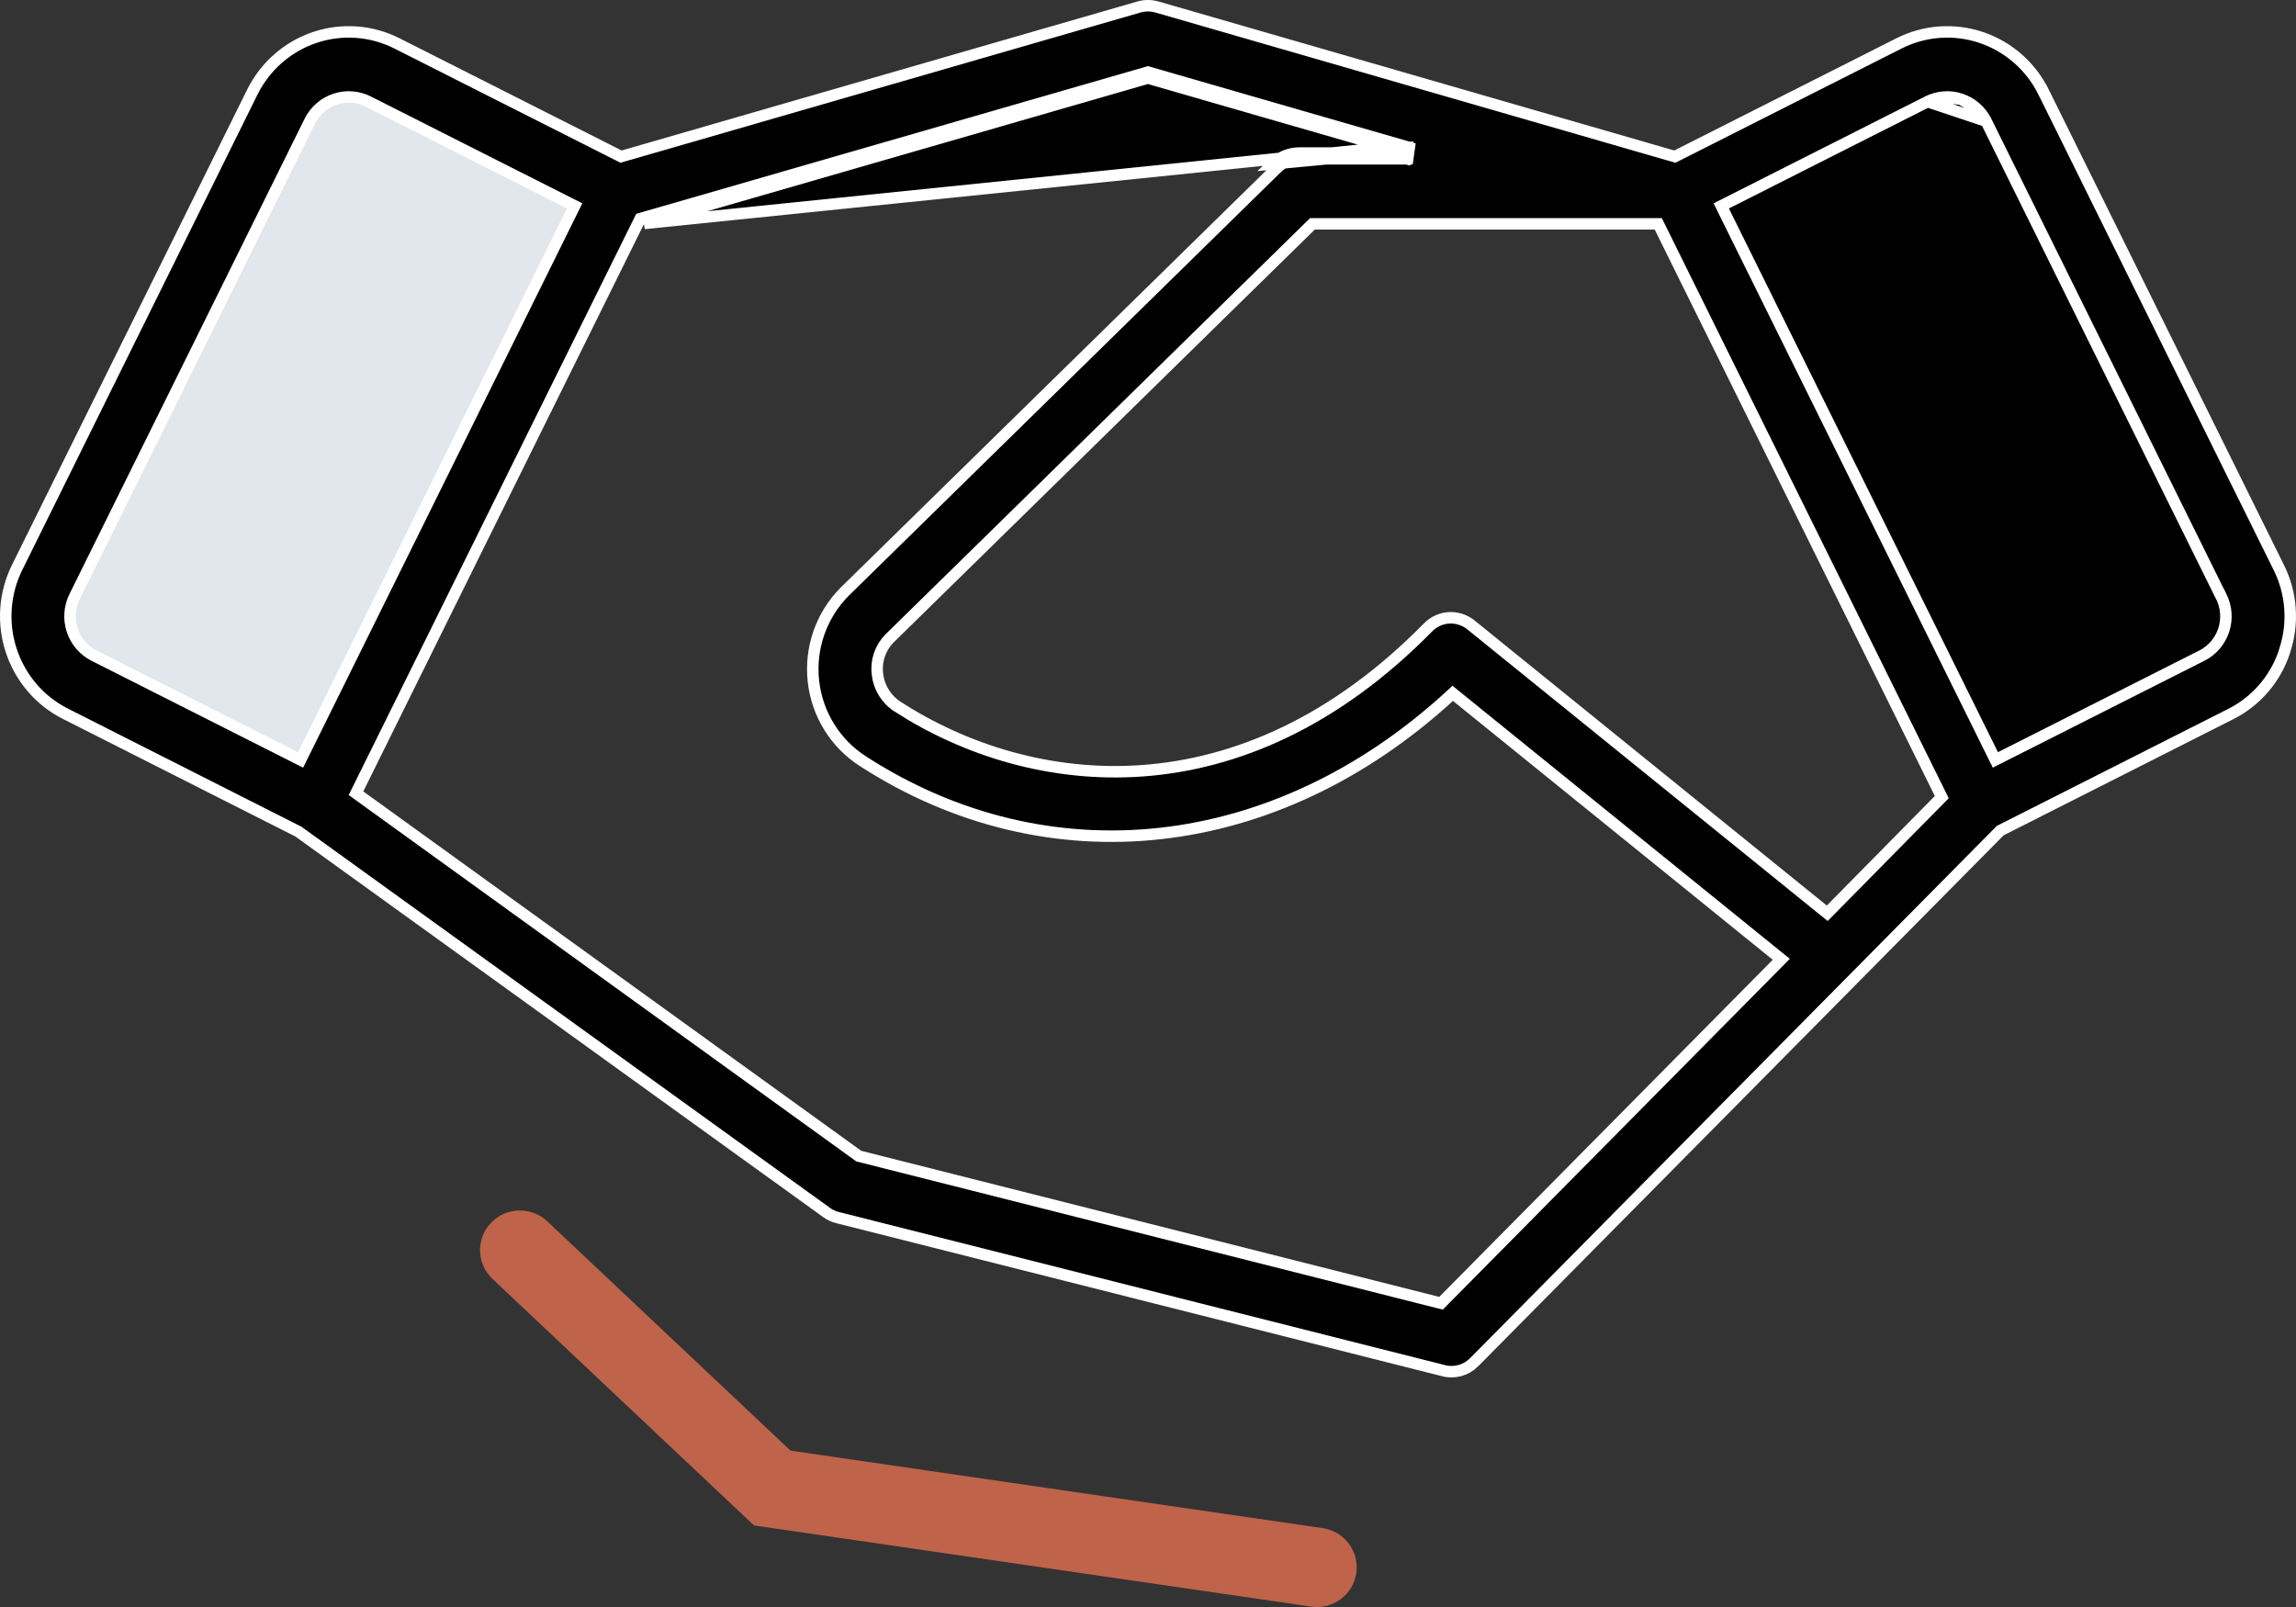
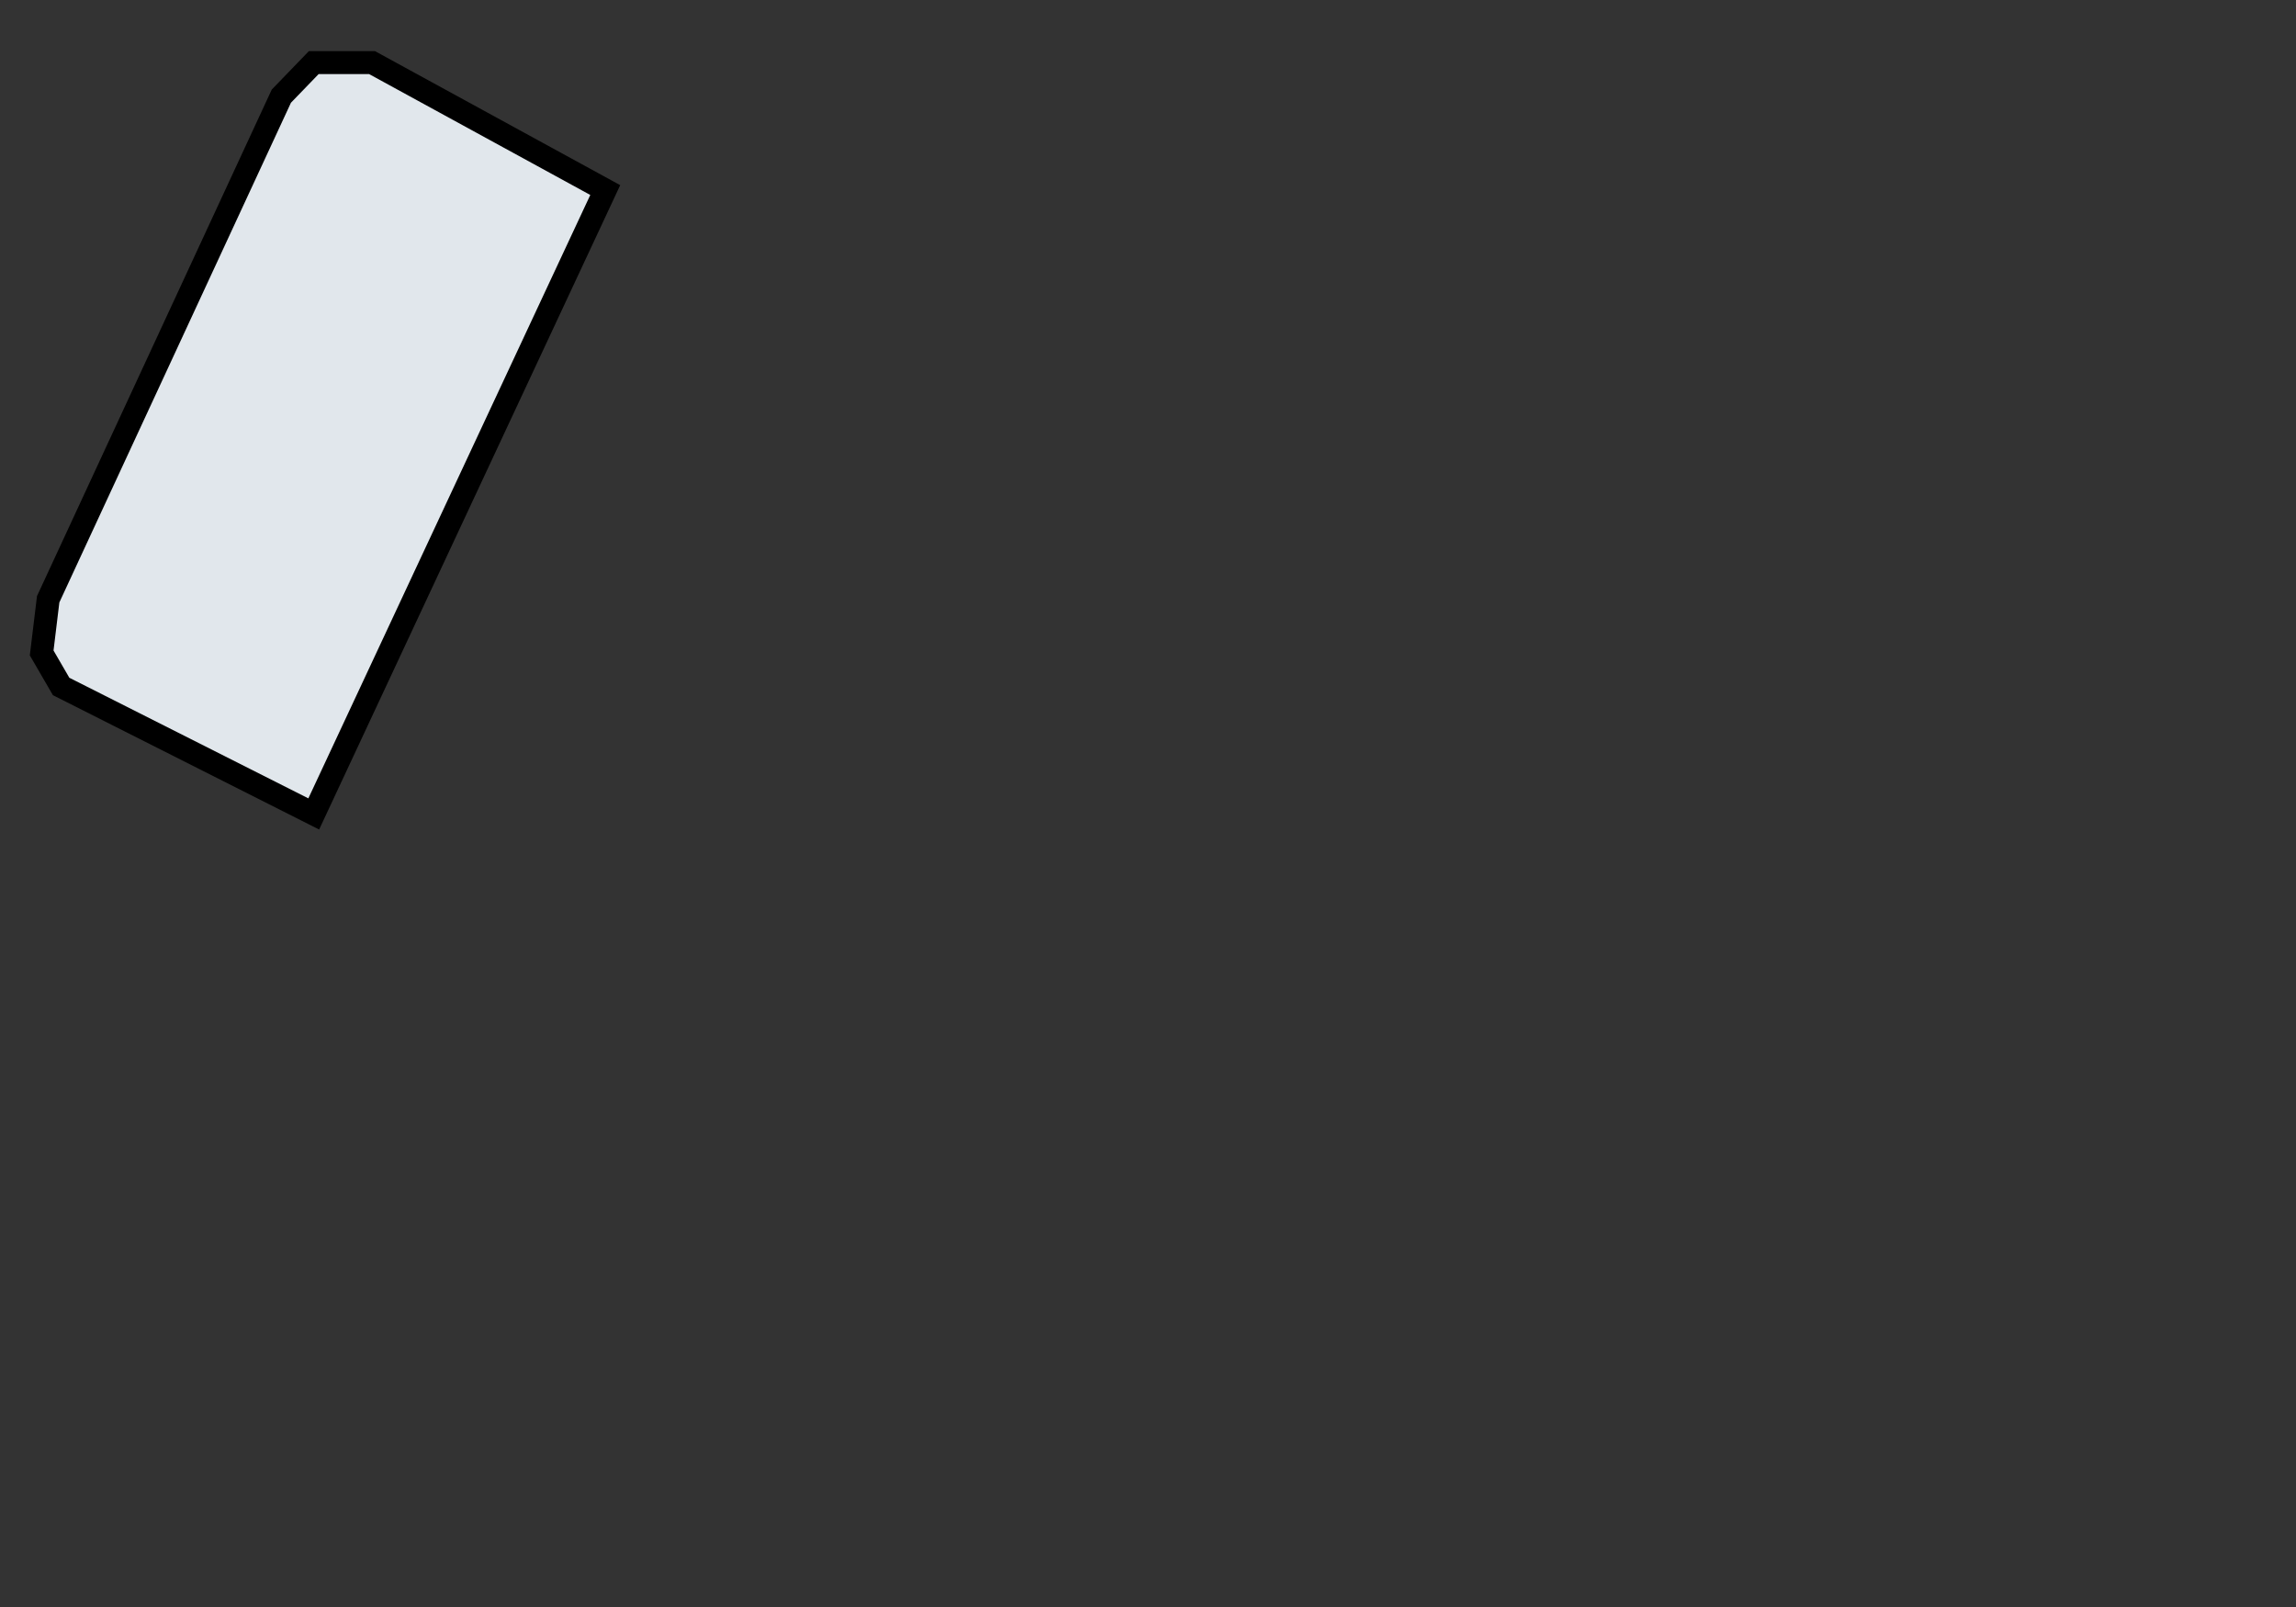
<svg xmlns="http://www.w3.org/2000/svg" width="100" height="70" viewBox="0 0 100 70" fill="none">
  <rect x="0" y="0" width="100" height="70" fill="#333333" stroke="none" />
  <path d="M16.204 2.727L26.361 8.279L13.665 35.455L2.662 29.902L1.815 28.442L2.098 26.104L12.254 4.188L13.665 2.727H16.204Z" fill="#E1E7EC" stroke="black" />
-   <path d="M60.411 6.667H56.595C56.164 6.666 55.75 6.835 55.441 7.138L60.411 6.667ZM60.411 6.667L61.243 6.907L61.312 6.667M60.411 6.667H61.312M61.312 6.667V6.417H60.446M61.312 6.667L60.446 6.417M60.446 6.417L49.998 3.4L28.06 9.734L60.446 6.417ZM86.505 5.281L86.505 5.281L96.674 25.848H96.678L96.746 25.986C96.858 26.211 96.925 26.456 96.943 26.707C96.961 26.957 96.93 27.209 96.852 27.448C96.773 27.687 96.649 27.908 96.487 28.098C96.323 28.289 96.125 28.445 95.902 28.558L95.901 28.558L87.132 32.988L86.907 33.102L86.795 32.876L75.077 9.191L74.967 8.968L75.189 8.857L83.954 4.427L86.505 5.281ZM86.505 5.281C86.393 5.056 86.239 4.855 86.05 4.691M86.505 5.281L86.05 4.691M86.05 4.691C85.862 4.526 85.642 4.4 85.405 4.321M86.05 4.691L85.405 4.321M85.405 4.321C85.168 4.241 84.918 4.21 84.669 4.228M85.405 4.321L84.669 4.228M84.669 4.228C84.42 4.246 84.177 4.314 83.954 4.427L84.669 4.228ZM97.157 31.104L97.156 31.104L87.154 36.163L87.117 36.181L87.089 36.21L64.192 59.35C64.192 59.351 64.191 59.351 64.191 59.352C64.018 59.521 63.806 59.642 63.574 59.703C63.341 59.765 63.097 59.766 62.864 59.704L62.862 59.703L36.474 53.036L36.472 53.036C36.303 52.994 36.142 52.919 36.001 52.815L35.998 52.813L13.009 36.233L12.993 36.221L12.975 36.213L2.849 31.091L2.849 31.091C2.297 30.813 1.805 30.427 1.4 29.956C0.996 29.485 0.687 28.937 0.492 28.345C0.296 27.753 0.218 27.128 0.262 26.505C0.305 25.883 0.47 25.275 0.746 24.717L10.988 4.015L10.988 4.015C11.264 3.457 11.646 2.959 12.112 2.551C12.578 2.142 13.119 1.83 13.704 1.633C14.289 1.436 14.907 1.357 15.522 1.401C16.137 1.445 16.737 1.611 17.289 1.89L26.962 6.778L27.049 6.822L27.144 6.795L49.612 0.303C49.613 0.303 49.613 0.303 49.613 0.303C49.865 0.232 50.132 0.232 50.383 0.303C50.384 0.303 50.384 0.303 50.384 0.303L72.853 6.795L72.948 6.822L73.035 6.778L82.708 1.89C83.26 1.611 83.86 1.445 84.475 1.401C85.09 1.357 85.708 1.436 86.293 1.633C86.878 1.83 87.419 2.142 87.885 2.551C88.351 2.959 88.733 3.457 89.009 4.015L89.232 3.905L89.009 4.015L99.251 24.721L99.251 24.721C99.529 25.279 99.695 25.886 99.738 26.509C99.782 27.131 99.703 27.756 99.505 28.348L99.493 28.386V28.399C99.3 28.977 98.997 29.511 98.603 29.971C98.199 30.442 97.708 30.827 97.157 31.104ZM4.095 28.558L4.095 28.558L12.865 32.988L13.09 33.102L13.202 32.876L24.919 9.191L25.029 8.968L24.808 8.857L16.043 4.427C16.043 4.427 16.043 4.427 16.043 4.427C15.82 4.314 15.577 4.246 15.328 4.228C15.079 4.21 14.828 4.241 14.591 4.321C14.354 4.4 14.135 4.526 13.947 4.691C13.758 4.855 13.604 5.056 13.492 5.281L13.492 5.281L3.25 25.986C3.25 25.986 3.25 25.986 3.25 25.986C3.139 26.211 3.072 26.456 3.054 26.707C3.036 26.957 3.067 27.209 3.145 27.448C3.223 27.687 3.347 27.908 3.51 28.098C3.673 28.289 3.872 28.445 4.095 28.558ZM77.388 41.983L77.582 41.786L77.368 41.613L63.44 30.337L63.273 30.201L63.114 30.347C55.549 37.262 45.675 38.383 37.584 33.159L37.583 33.158C36.988 32.777 36.486 32.266 36.113 31.662C35.739 31.058 35.505 30.377 35.428 29.668C35.35 28.96 35.431 28.244 35.665 27.572C35.898 26.9 36.278 26.29 36.775 25.787C36.775 25.787 36.776 25.786 36.776 25.786L55.616 7.316L55.616 7.316C55.878 7.059 56.23 6.916 56.594 6.917H56.595H61.312L61.381 6.427L50.068 3.16L49.998 3.14L49.929 3.16L27.99 9.494L27.885 9.524L27.836 9.623L15.599 34.362L15.505 34.552L15.676 34.676L37.363 50.331L37.402 50.359L37.449 50.371L62.624 56.734L62.762 56.769L62.863 56.667L77.388 41.983ZM84.447 34.849L84.572 34.722L84.493 34.562L72.293 9.89L72.224 9.751H72.069H57.263H57.161L57.088 9.822L38.745 27.807L38.745 27.807L38.742 27.809C38.545 28.009 38.395 28.252 38.303 28.518C38.212 28.784 38.181 29.067 38.214 29.346C38.244 29.635 38.338 29.914 38.489 30.162C38.641 30.41 38.846 30.621 39.089 30.778L39.089 30.779C42.005 32.66 45.748 33.871 49.785 33.571C53.826 33.271 58.143 31.459 62.199 27.327C62.443 27.079 62.768 26.932 63.112 26.912C63.456 26.893 63.796 27.003 64.065 27.221L64.066 27.221L79.407 39.639L79.584 39.781L79.743 39.62L84.447 34.849Z" fill="black" stroke="white" stroke-width="0.5" />
-   <path fill-rule="evenodd" clip-rule="evenodd" d="M21.384 53.267C22.043 52.574 23.142 52.545 23.837 53.201L34.43 63.188L57.606 66.564C58.554 66.702 59.21 67.579 59.072 68.523C58.933 69.467 58.051 70.12 57.103 69.982L32.841 66.448L21.45 55.709C20.754 55.052 20.725 53.959 21.384 53.267Z" fill="#BF634B" />
</svg>